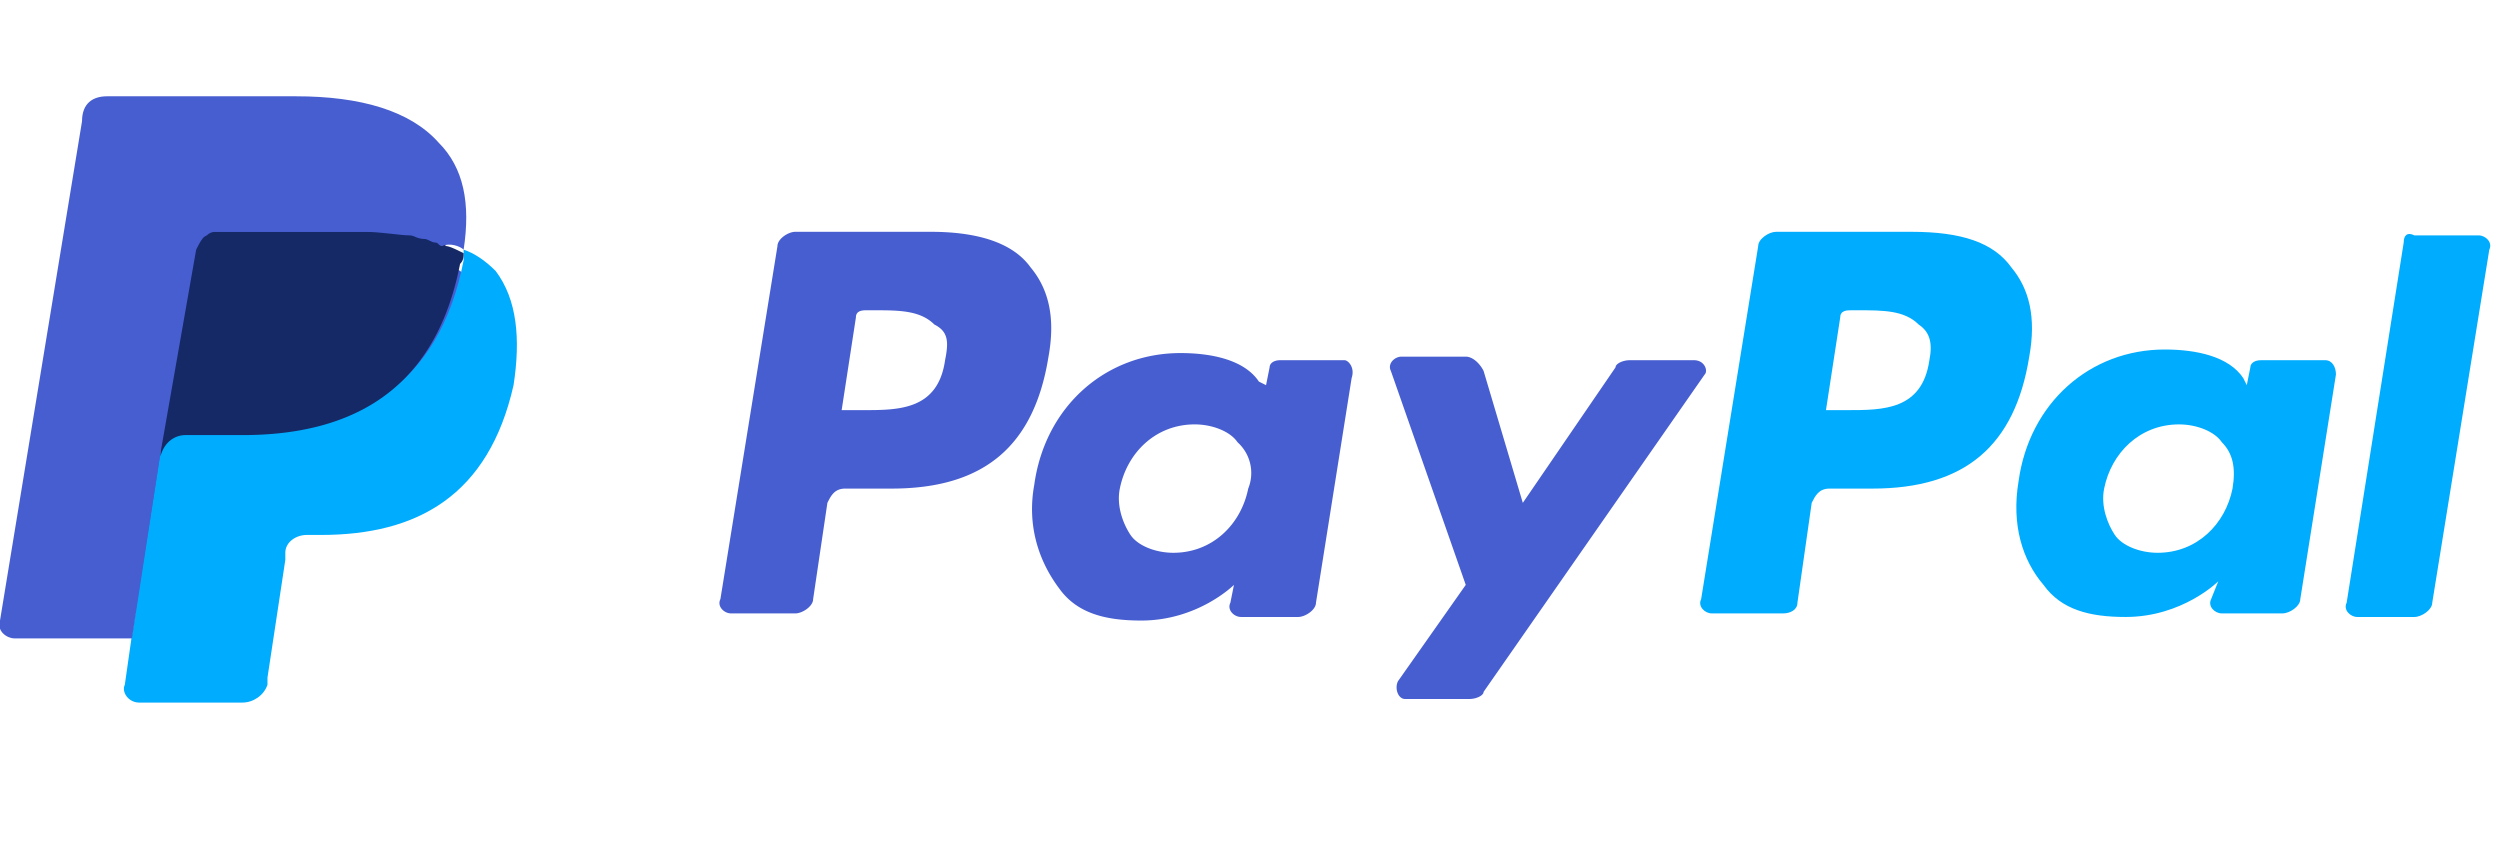
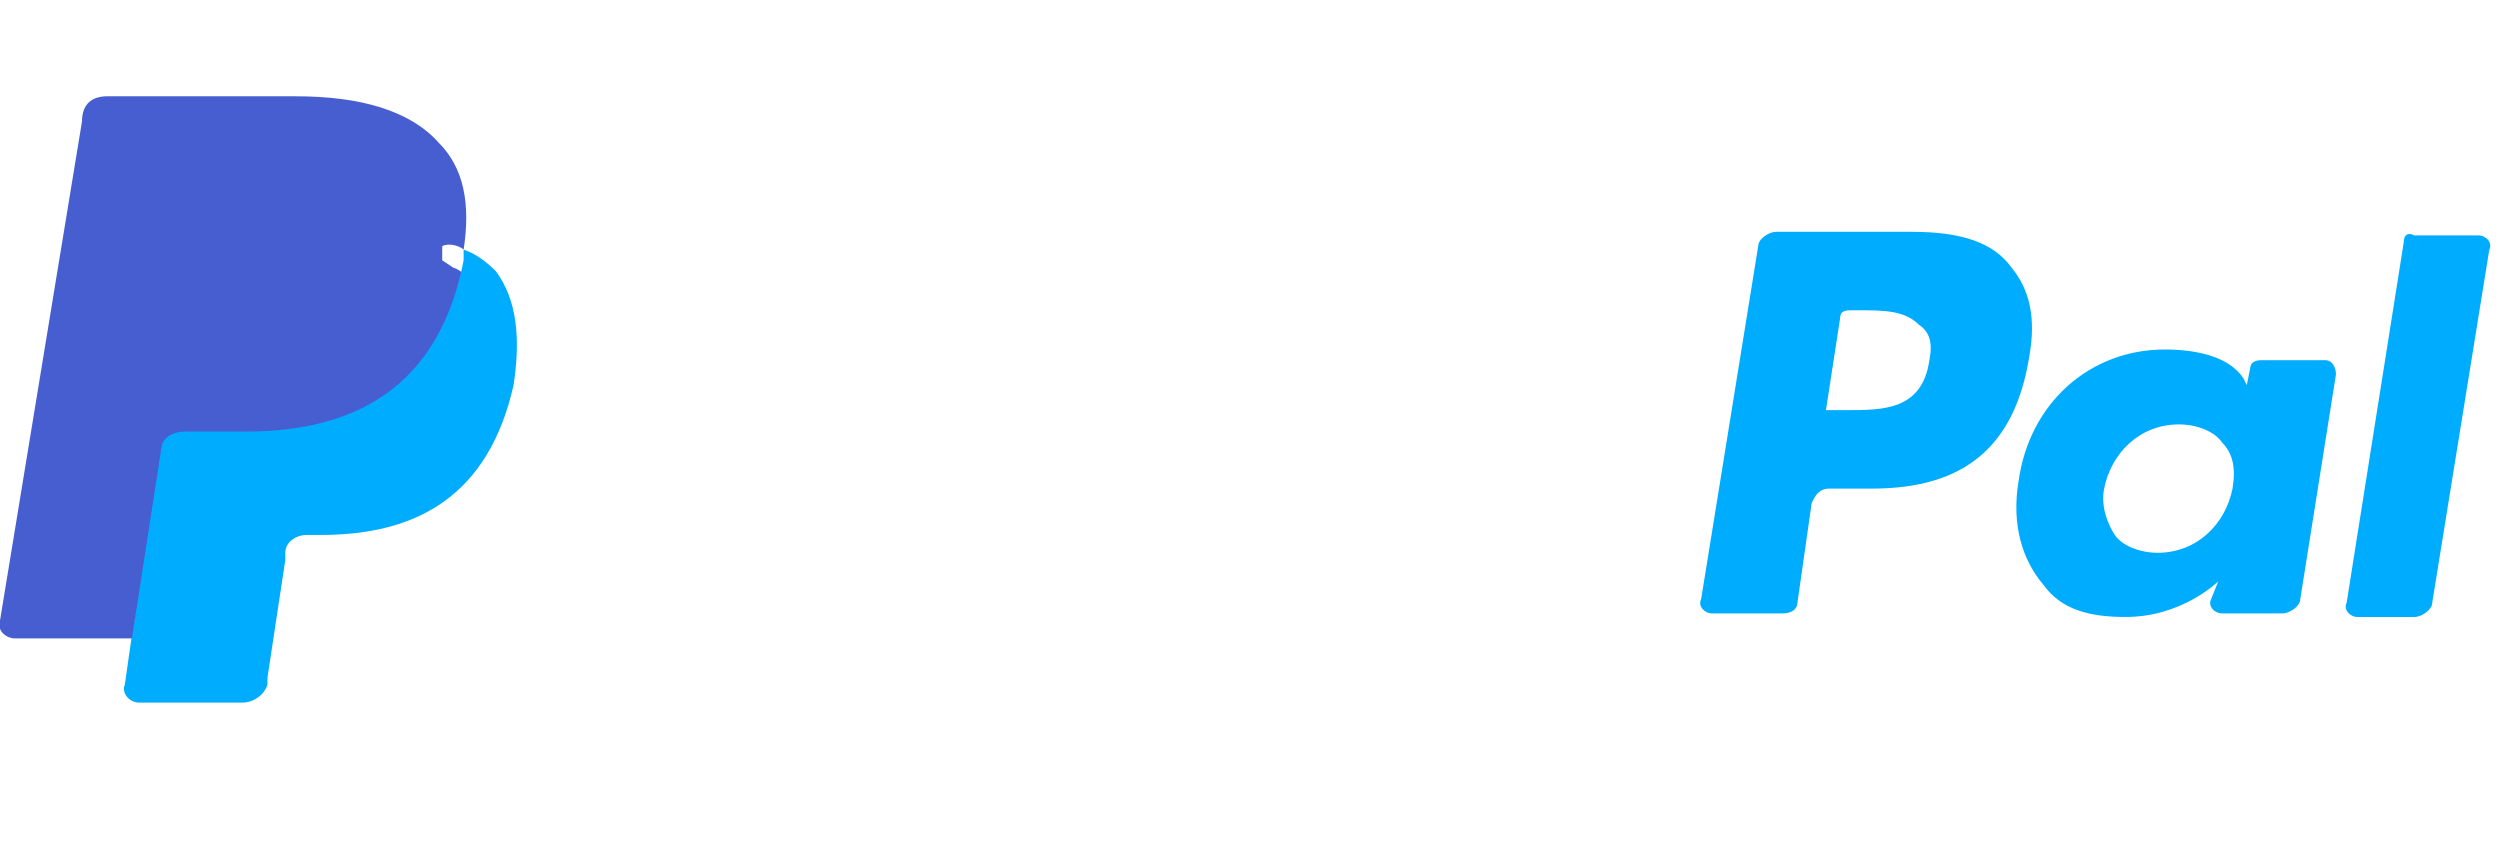
<svg xmlns="http://www.w3.org/2000/svg" width="70.1" height="24">
  <defs>
-     <path id="A" d="M0 2.6h70v18.6H0z" />
-   </defs>
+     </defs>
  <clipPath>
    <use href="#A" />
  </clipPath>
-   <path d="M26.5 10.1c-.2 1.4-1.3 1.4-2.3 1.4h-.6l.4-2.6c0-.2.2-.2.3-.2h.2c.7 0 1.3 0 1.7.4.4.2.4.5.3 1zm-.4-3.6h-3.8c-.2 0-.5.2-.5.4l-1.6 9.9c-.1.2.1.4.3.4h1.8c.2 0 .5-.2.5-.4l.4-2.7c.1-.2.2-.4.5-.4H25c2.6 0 4-1.2 4.4-3.7.2-1.1 0-1.9-.5-2.5-.5-.7-1.5-1-2.8-1zm8.9 7.2c-.2 1-1 1.8-2.1 1.8-.5 0-1-.2-1.2-.5s-.4-.8-.3-1.3c.2-1 1-1.8 2.1-1.8.5 0 1 .2 1.2.5a1.16 1.16 0 0 1 .3 1.3zm2.7-3.6h-1.8c-.2 0-.3.1-.3.2l-.1.5-.2-.1c-.4-.6-1.3-.8-2.2-.8-2.1 0-3.8 1.5-4.1 3.7-.2 1.1.1 2.1.7 2.9.5.7 1.3.9 2.3.9 1.6 0 2.6-1 2.6-1l-.1.5c-.1.2.1.4.3.4h1.6c.2 0 .5-.2.5-.4l1-6.3c.1-.3-.1-.5-.2-.5zm9.8 0h-1.8c-.2 0-.4.1-.4.2l-2.6 3.8-1.1-3.7c-.1-.2-.3-.4-.5-.4h-1.8c-.2 0-.4.2-.3.4l2.1 6-1.9 2.7c-.1.2 0 .5.2.5h1.8c.2 0 .4-.1.4-.2l6.2-8.9c.1-.1 0-.4-.3-.4z" fill="#475ed1" />
  <path d="M54.1 10.1c-.2 1.4-1.3 1.4-2.3 1.4h-.6l.4-2.6c0-.2.2-.2.3-.2h.2c.7 0 1.3 0 1.7.4.3.2.4.5.3 1zm-.5-3.6h-3.8c-.2 0-.5.2-.5.4l-1.6 9.9c-.1.2.1.4.3.4h2c.2 0 .4-.1.4-.3l.4-2.8c.1-.2.2-.4.5-.4h1.2c2.6 0 4-1.2 4.4-3.7.2-1.1 0-1.9-.5-2.5-.5-.7-1.4-1-2.8-1zm9 7.2c-.2 1-1 1.8-2.1 1.8-.5 0-1-.2-1.2-.5s-.4-.8-.3-1.3c.2-1 1-1.8 2.1-1.8.5 0 1 .2 1.2.5.3.3.4.7.3 1.3zm2.6-3.6h-1.8c-.2 0-.3.1-.3.2l-.1.5-.1-.2c-.4-.6-1.3-.8-2.2-.8-2.1 0-3.8 1.5-4.1 3.7-.2 1.2.1 2.2.7 2.9.5.7 1.3.9 2.3.9 1.6 0 2.6-1 2.6-1l-.2.5c-.1.2.1.4.3.4H64c.2 0 .5-.2.5-.4l1-6.3c0-.2-.1-.4-.3-.4zm2.2-3.3l-1.6 10.1c-.1.2.1.4.3.4h1.6c.2 0 .5-.2.5-.4L69.8 7c.1-.2-.1-.4-.3-.4h-1.8c-.2-.1-.3 0-.3.2z" fill="#00acfe" />
  <path d="M4.1 19.1l.3-1.9h-.6H.6L2.8 3.4c0-.1 0-.1.1-.1s.1-.1.1-.1h5.3c1.8 0 3 .4 3.6 1.1.3.4.5.7.5 1.1.1.4.1.9 0 1.5V7v.3l.3.2c.3.1.4.3.6.5.2.3.4.7.5 1.1s.1 1-.1 1.6c-.1.7-.4 1.3-.7 1.8-.2.5-.6.9-1 1.2s-.9.5-1.4.6-1.1.2-1.7.2h-.4c-.3 0-.6.1-.8.3s-.4.5-.4.7v.1l-.5 3.3v.1c0 .1 0 .1-.1.1h0-2.6 0z" fill="#475ed1" />
  <path d="M13 7v.3c-.7 3.6-3.1 4.8-6.1 4.8H5.2c-.4 0-.7.2-.7.6l-.8 5.1-.2 1.4c-.1.2.1.5.4.5h2.9c.3 0 .6-.2.7-.5V19l.5-3.3v-.2c0-.3.3-.5.6-.5H9c2.7 0 4.7-1.1 5.4-4.2.2-1.3.1-2.4-.5-3.2-.3-.3-.6-.5-.9-.6z" fill="#00acfe" />
-   <path d="M12.3 6.7H12c-.1 0-.2-.1-.4-.1-.4-.1-.9-.1-1.3-.1H6.1c-.1 0-.2 0-.3.1a.78.78 0 0 0-.4.4l-.9 5.6v.2c.1-.4.4-.6.7-.6h1.6c3 0 5.4-1.2 6.1-4.8.1-.1.1-.2.1-.3-.2-.1-.4-.2-.5-.2-.1-.2-.2-.2-.2-.2z" fill="#162967" />
  <path d="M5.5 7c.1-.2.2-.4.4-.5h.2 4.1c.5 0 1 .1 1.3.1.1 0 .2.1.4.1.1 0 .2.1.3.1s.1.1.2.1c.2-.1.5 0 .6.1.2-1.3 0-2.3-.7-3-.8-.9-2.2-1.3-4-1.3H3c-.4 0-.7.2-.7.7L0 17.4c-.1.3.2.5.4.5h3.3l.8-5.2 1-5.7z" fill="#475ed1" />
  <defs>
-     <path id="C" d="M70 2.6v18.7H0V2.6" />
-   </defs>
+     </defs>
  <clipPath>
    <use href="#C" />
  </clipPath>
</svg>